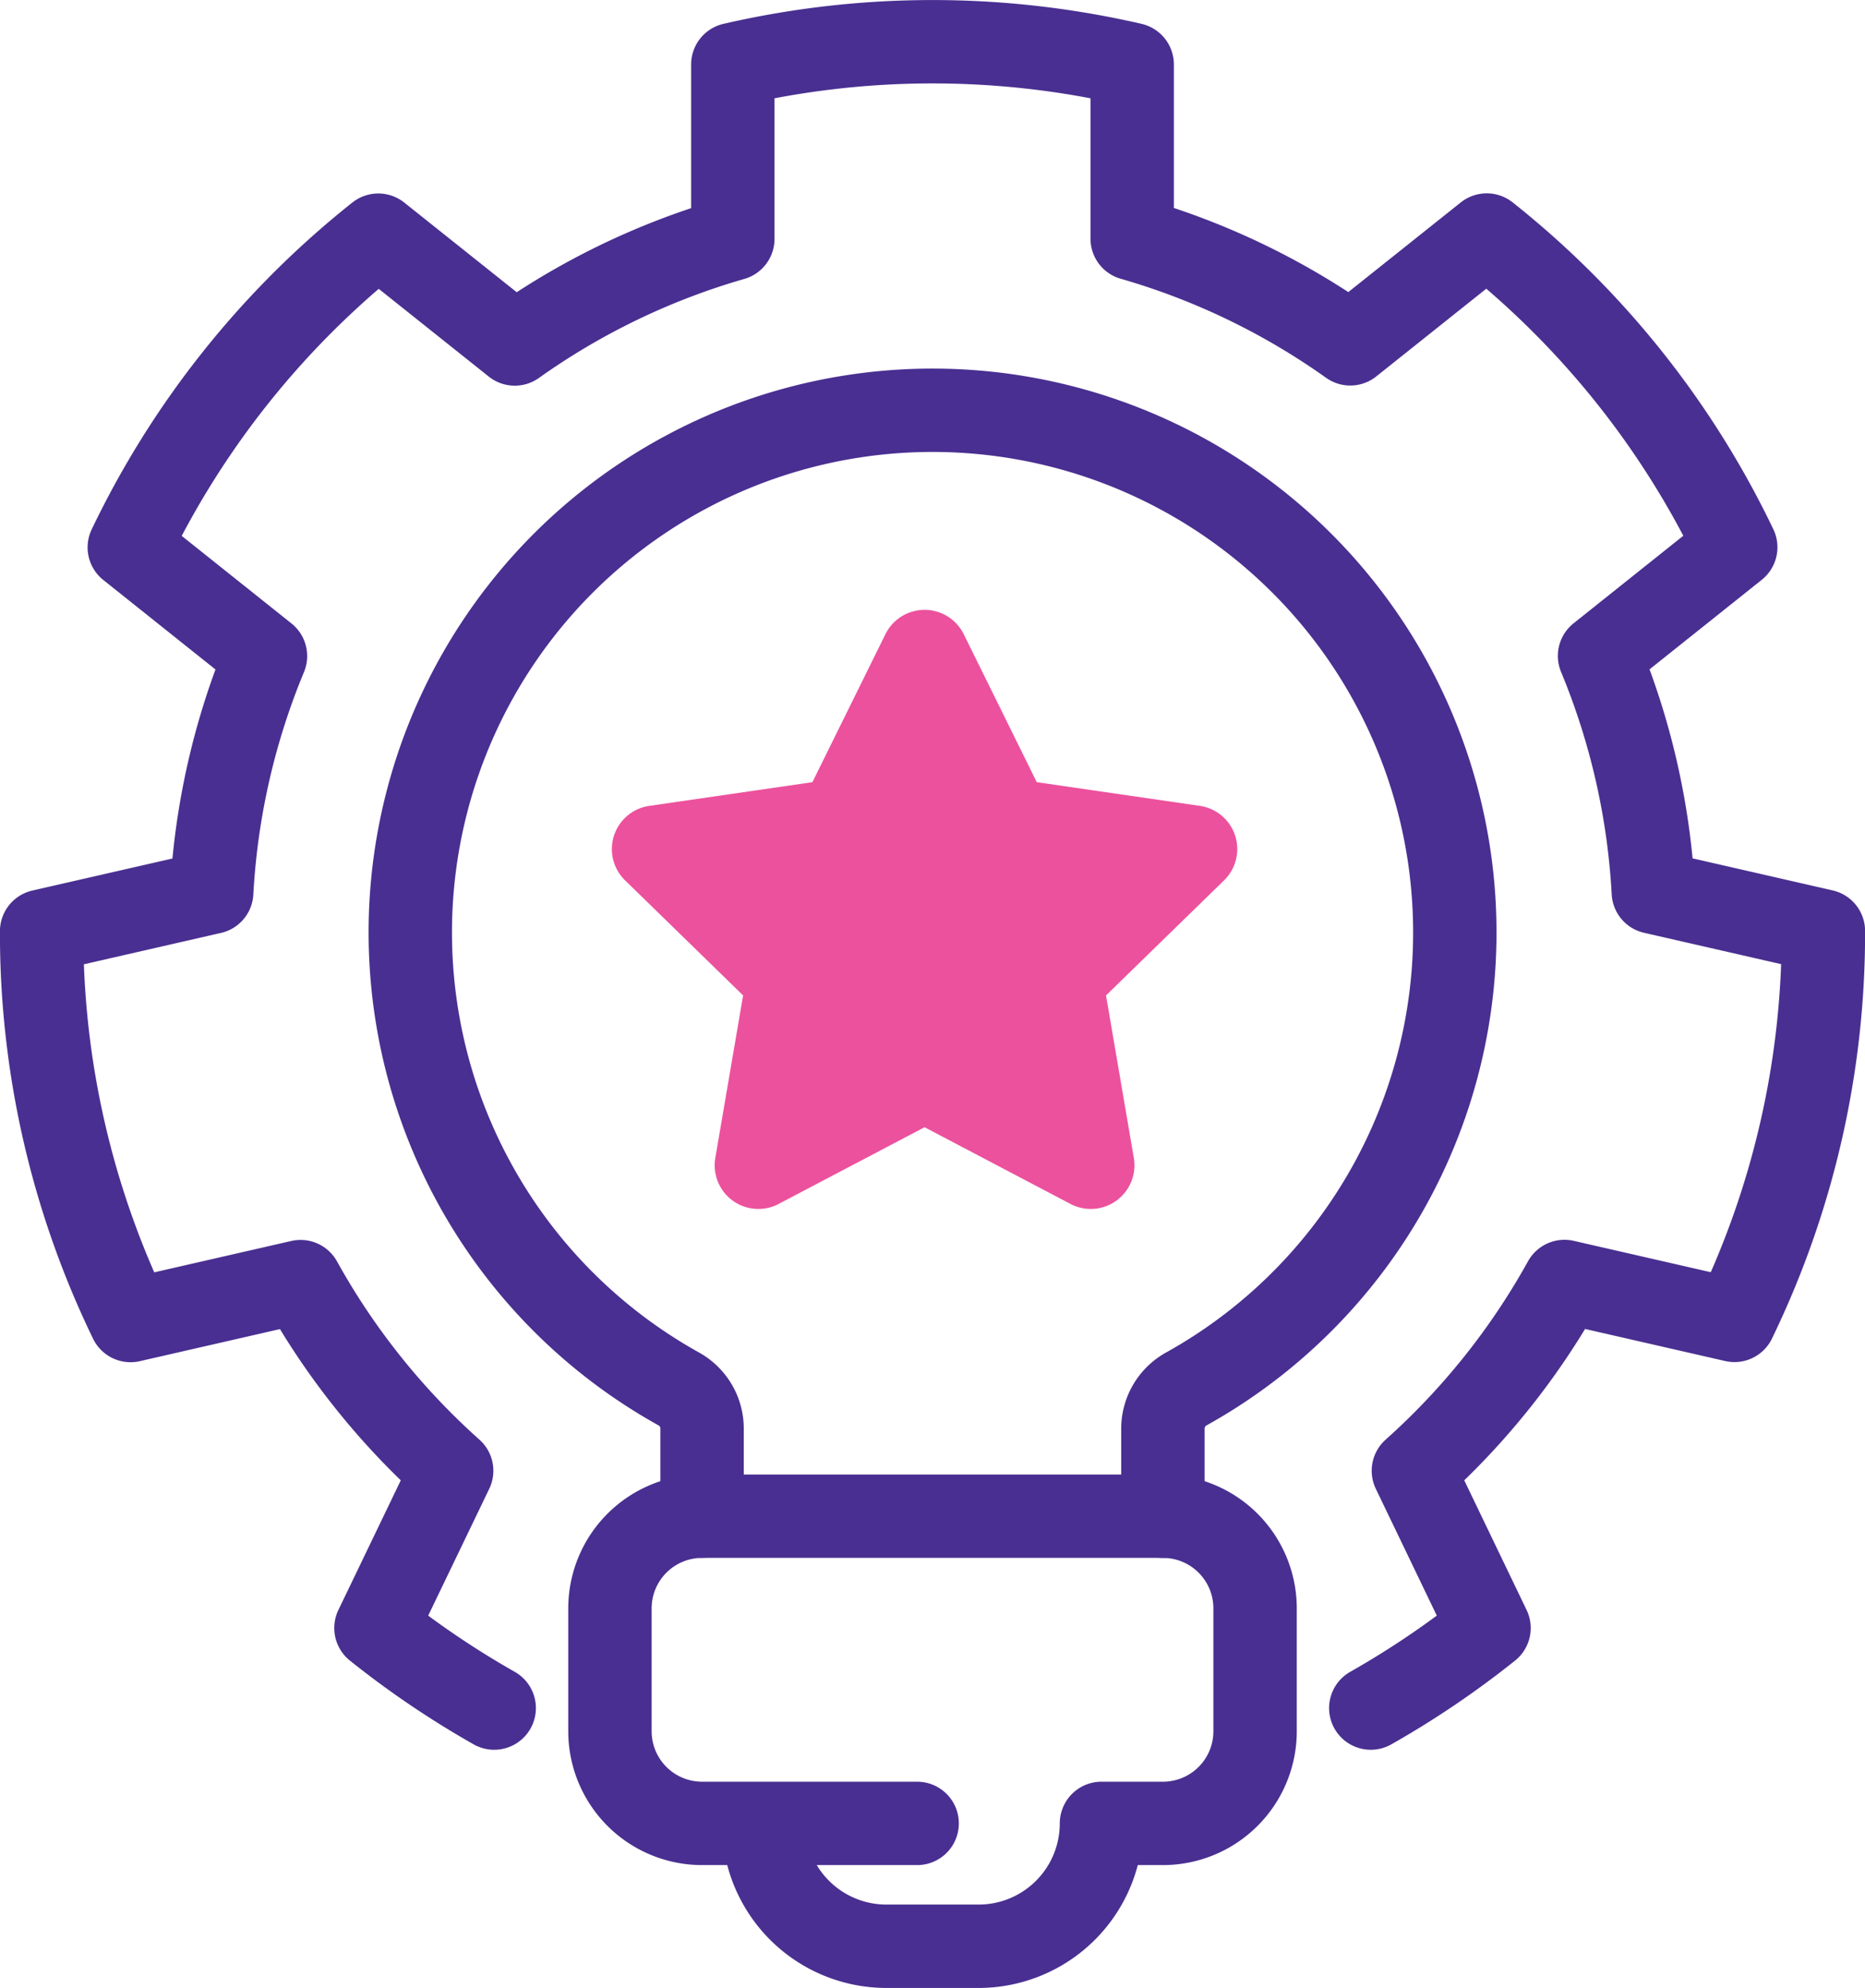
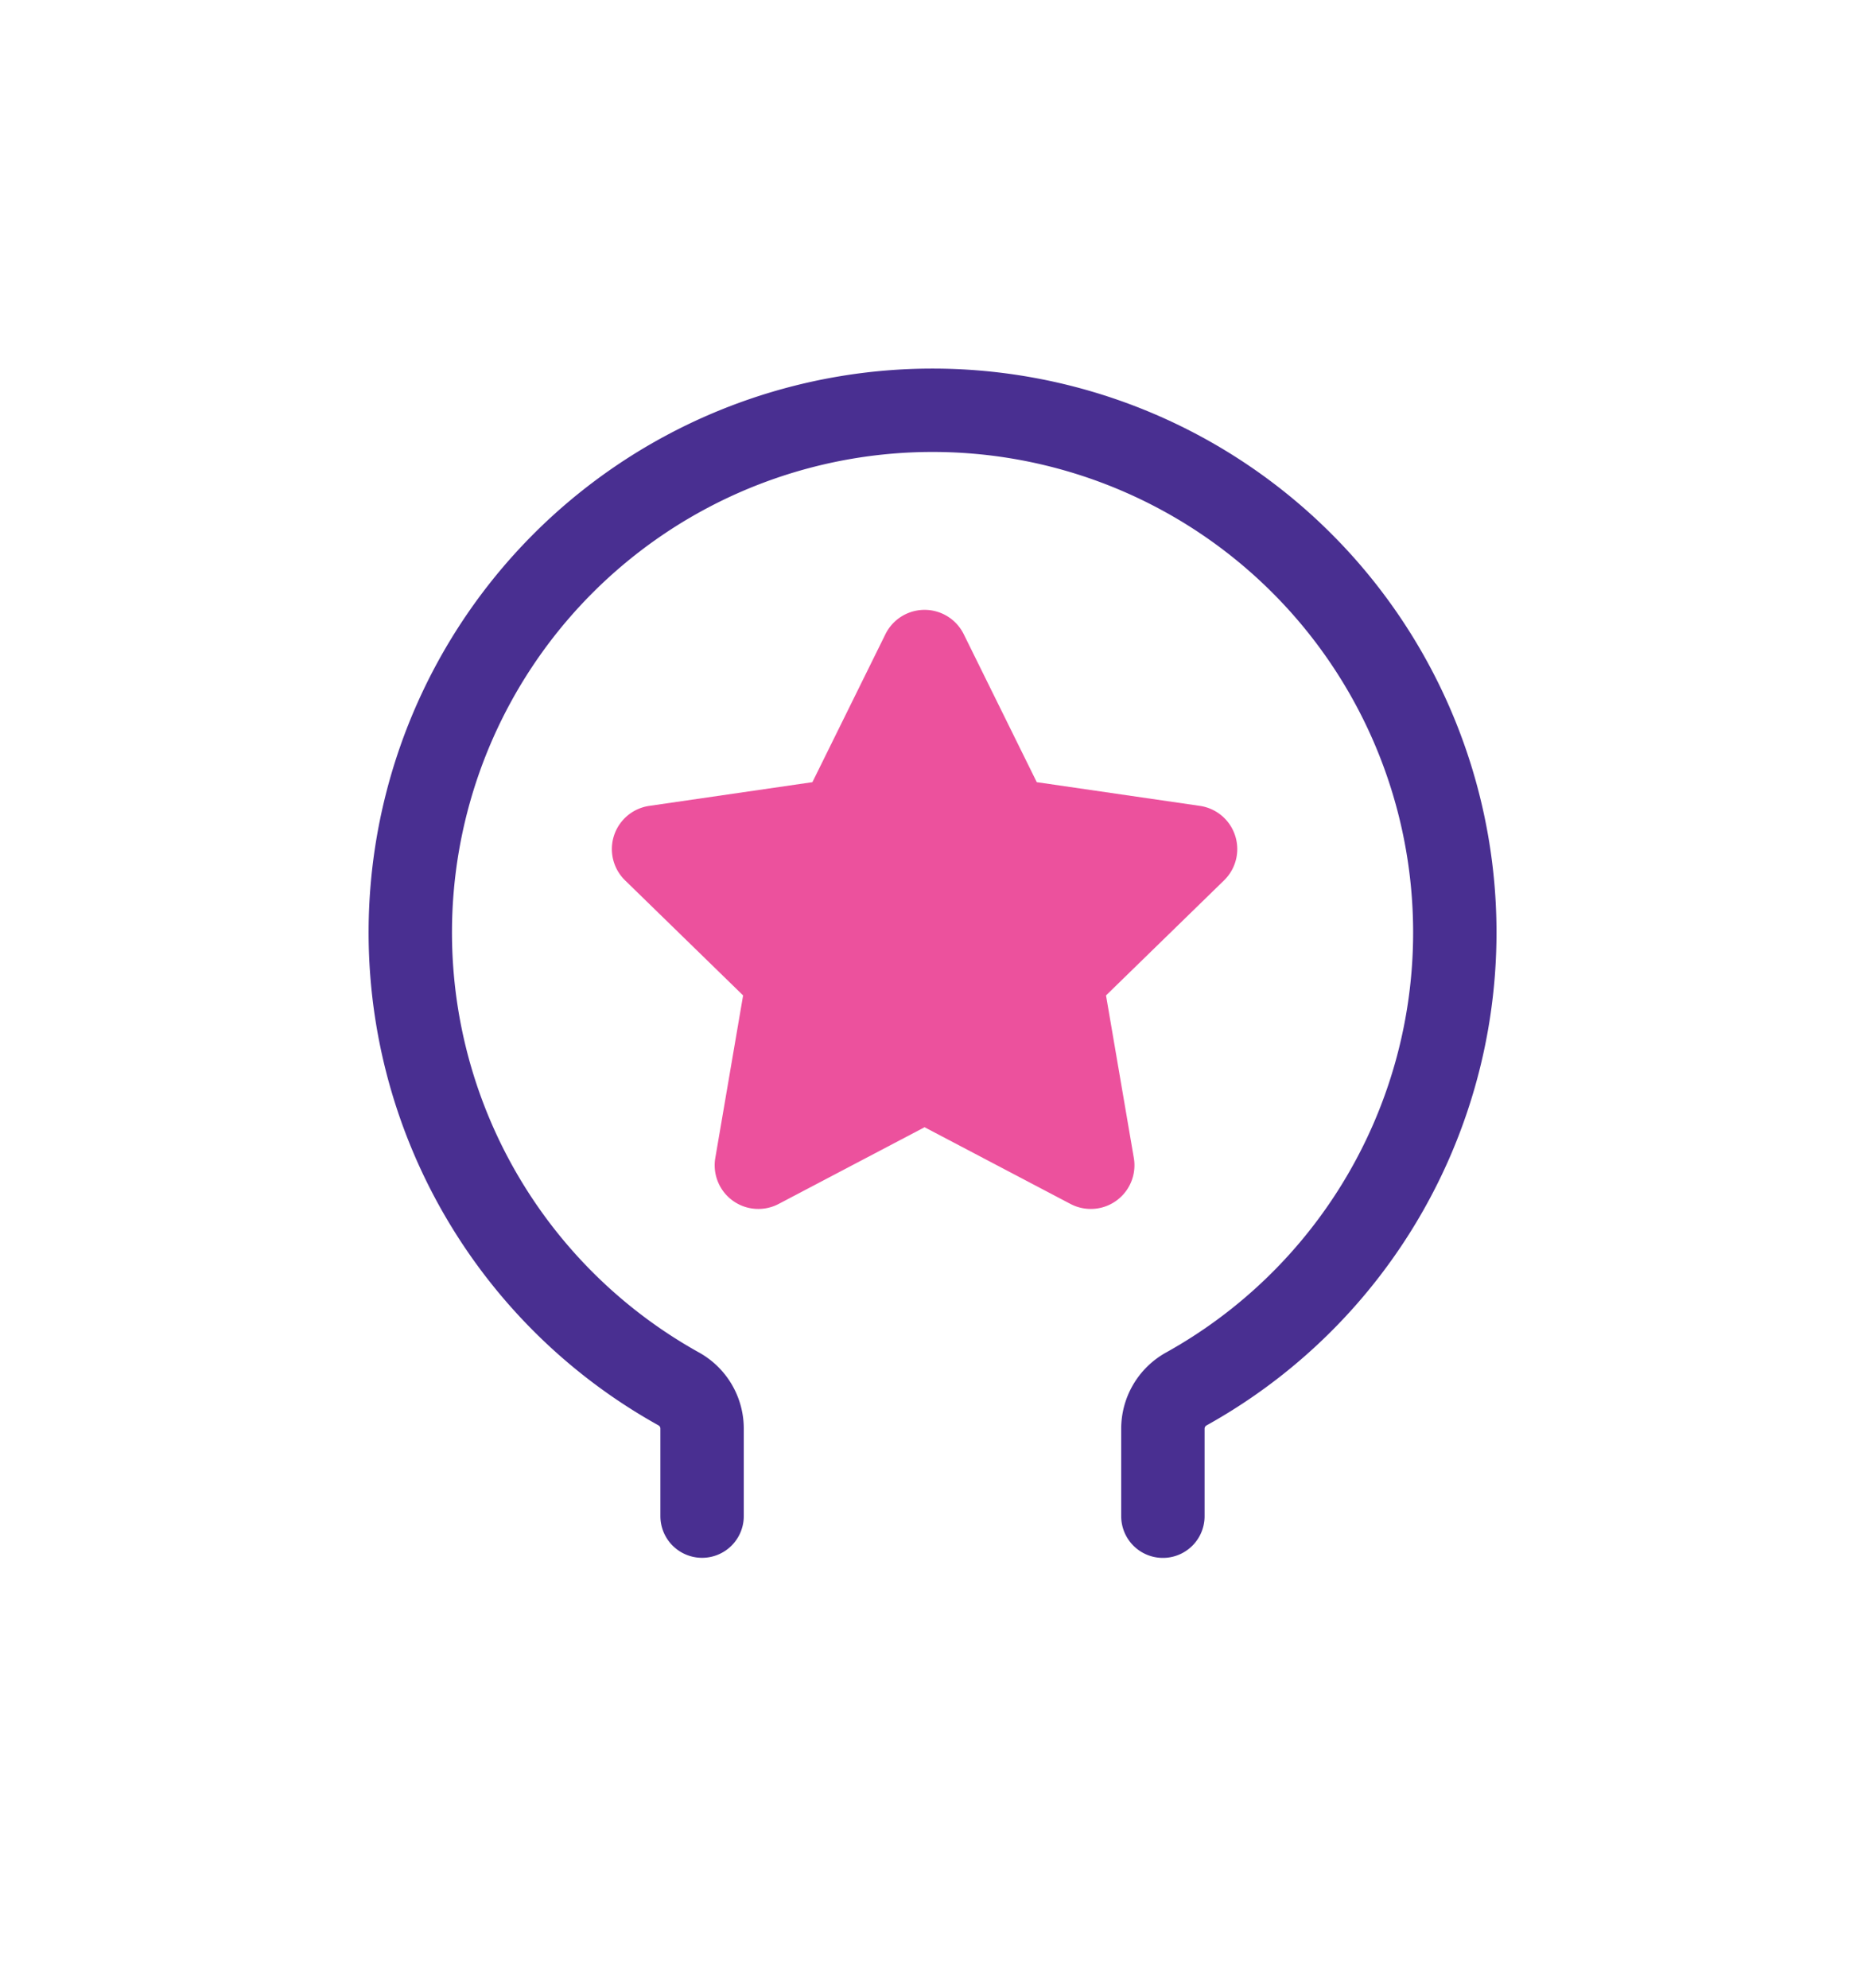
<svg xmlns="http://www.w3.org/2000/svg" width="67.103" height="71.53" viewBox="0 0 67.103 71.53">
  <g id="Group_110470" data-name="Group 110470" transform="translate(0.395 0.395)">
    <g id="Group_110471" data-name="Group 110471">
-       <path id="Path_90848" data-name="Path 90848" d="M68.4,80.54a32.328,32.328,0,0,0,4.254-2.88L69.933,72a26.079,26.079,0,0,0,5.436-6.81l6.116,1.4a31.944,31.944,0,0,0,3.2-14.009l-6.119-1.4a25.839,25.839,0,0,0-1.935-8.5l4.9-3.91a31.943,31.943,0,0,0-8.959-11.234l-4.91,3.915a25.859,25.859,0,0,0-7.847-3.784V21.4a31.943,31.943,0,0,0-14.369,0v6.275A25.859,25.859,0,0,0,37.6,31.457l-4.91-3.915a31.945,31.945,0,0,0-8.959,11.234l4.9,3.91a25.839,25.839,0,0,0-1.935,8.5l-6.119,1.4a31.944,31.944,0,0,0,3.2,14.009l6.116-1.4A26.08,26.08,0,0,0,35.33,72L32.606,77.66a32.333,32.333,0,0,0,4.254,2.88" transform="translate(-19.474 -19.475)" fill="none" stroke="#492f91" stroke-linecap="round" stroke-linejoin="round" stroke-width="3" />
      <path id="Path_90849" data-name="Path 90849" d="M294.567,307.332v-3.138a1.636,1.636,0,0,1,.83-1.434,18.791,18.791,0,1,0-18.235,0,1.633,1.633,0,0,1,.825,1.432v3.137" transform="translate(-253.121 -253.171)" fill="none" stroke="#492f91" stroke-linecap="round" stroke-linejoin="round" stroke-width="3" />
-       <path id="Path_90850" data-name="Path 90850" d="M406.784,1019.473h0a4.421,4.421,0,0,0,4.421,4.421h3.316a4.421,4.421,0,0,0,4.421-4.421h2.211a3.316,3.316,0,0,0,3.316-3.316v-4.421a3.316,3.316,0,0,0-3.316-3.316h-16.58a3.316,3.316,0,0,0-3.316,3.316v4.421a3.316,3.316,0,0,0,3.316,3.316h7.737" transform="translate(-379.706 -954.259)" fill="none" stroke="#492f91" stroke-linecap="round" stroke-linejoin="round" stroke-width="3" />
      <path id="Path_90851" data-name="Path 90851" d="M415.282,402.186l2.625,5.319,5.87.853a1.571,1.571,0,0,1,.87,2.679l-4.248,4.141,1,5.847a1.571,1.571,0,0,1-2.279,1.656l-5.25-2.76-5.25,2.76a1.571,1.571,0,0,1-2.279-1.656l1-5.847-4.248-4.141a1.571,1.571,0,0,1,.871-2.679l5.87-.853,2.625-5.319A1.571,1.571,0,0,1,415.282,402.186Z" transform="translate(-380.999 -379.756)" fill="#ec519d" />
    </g>
  </g>
</svg>